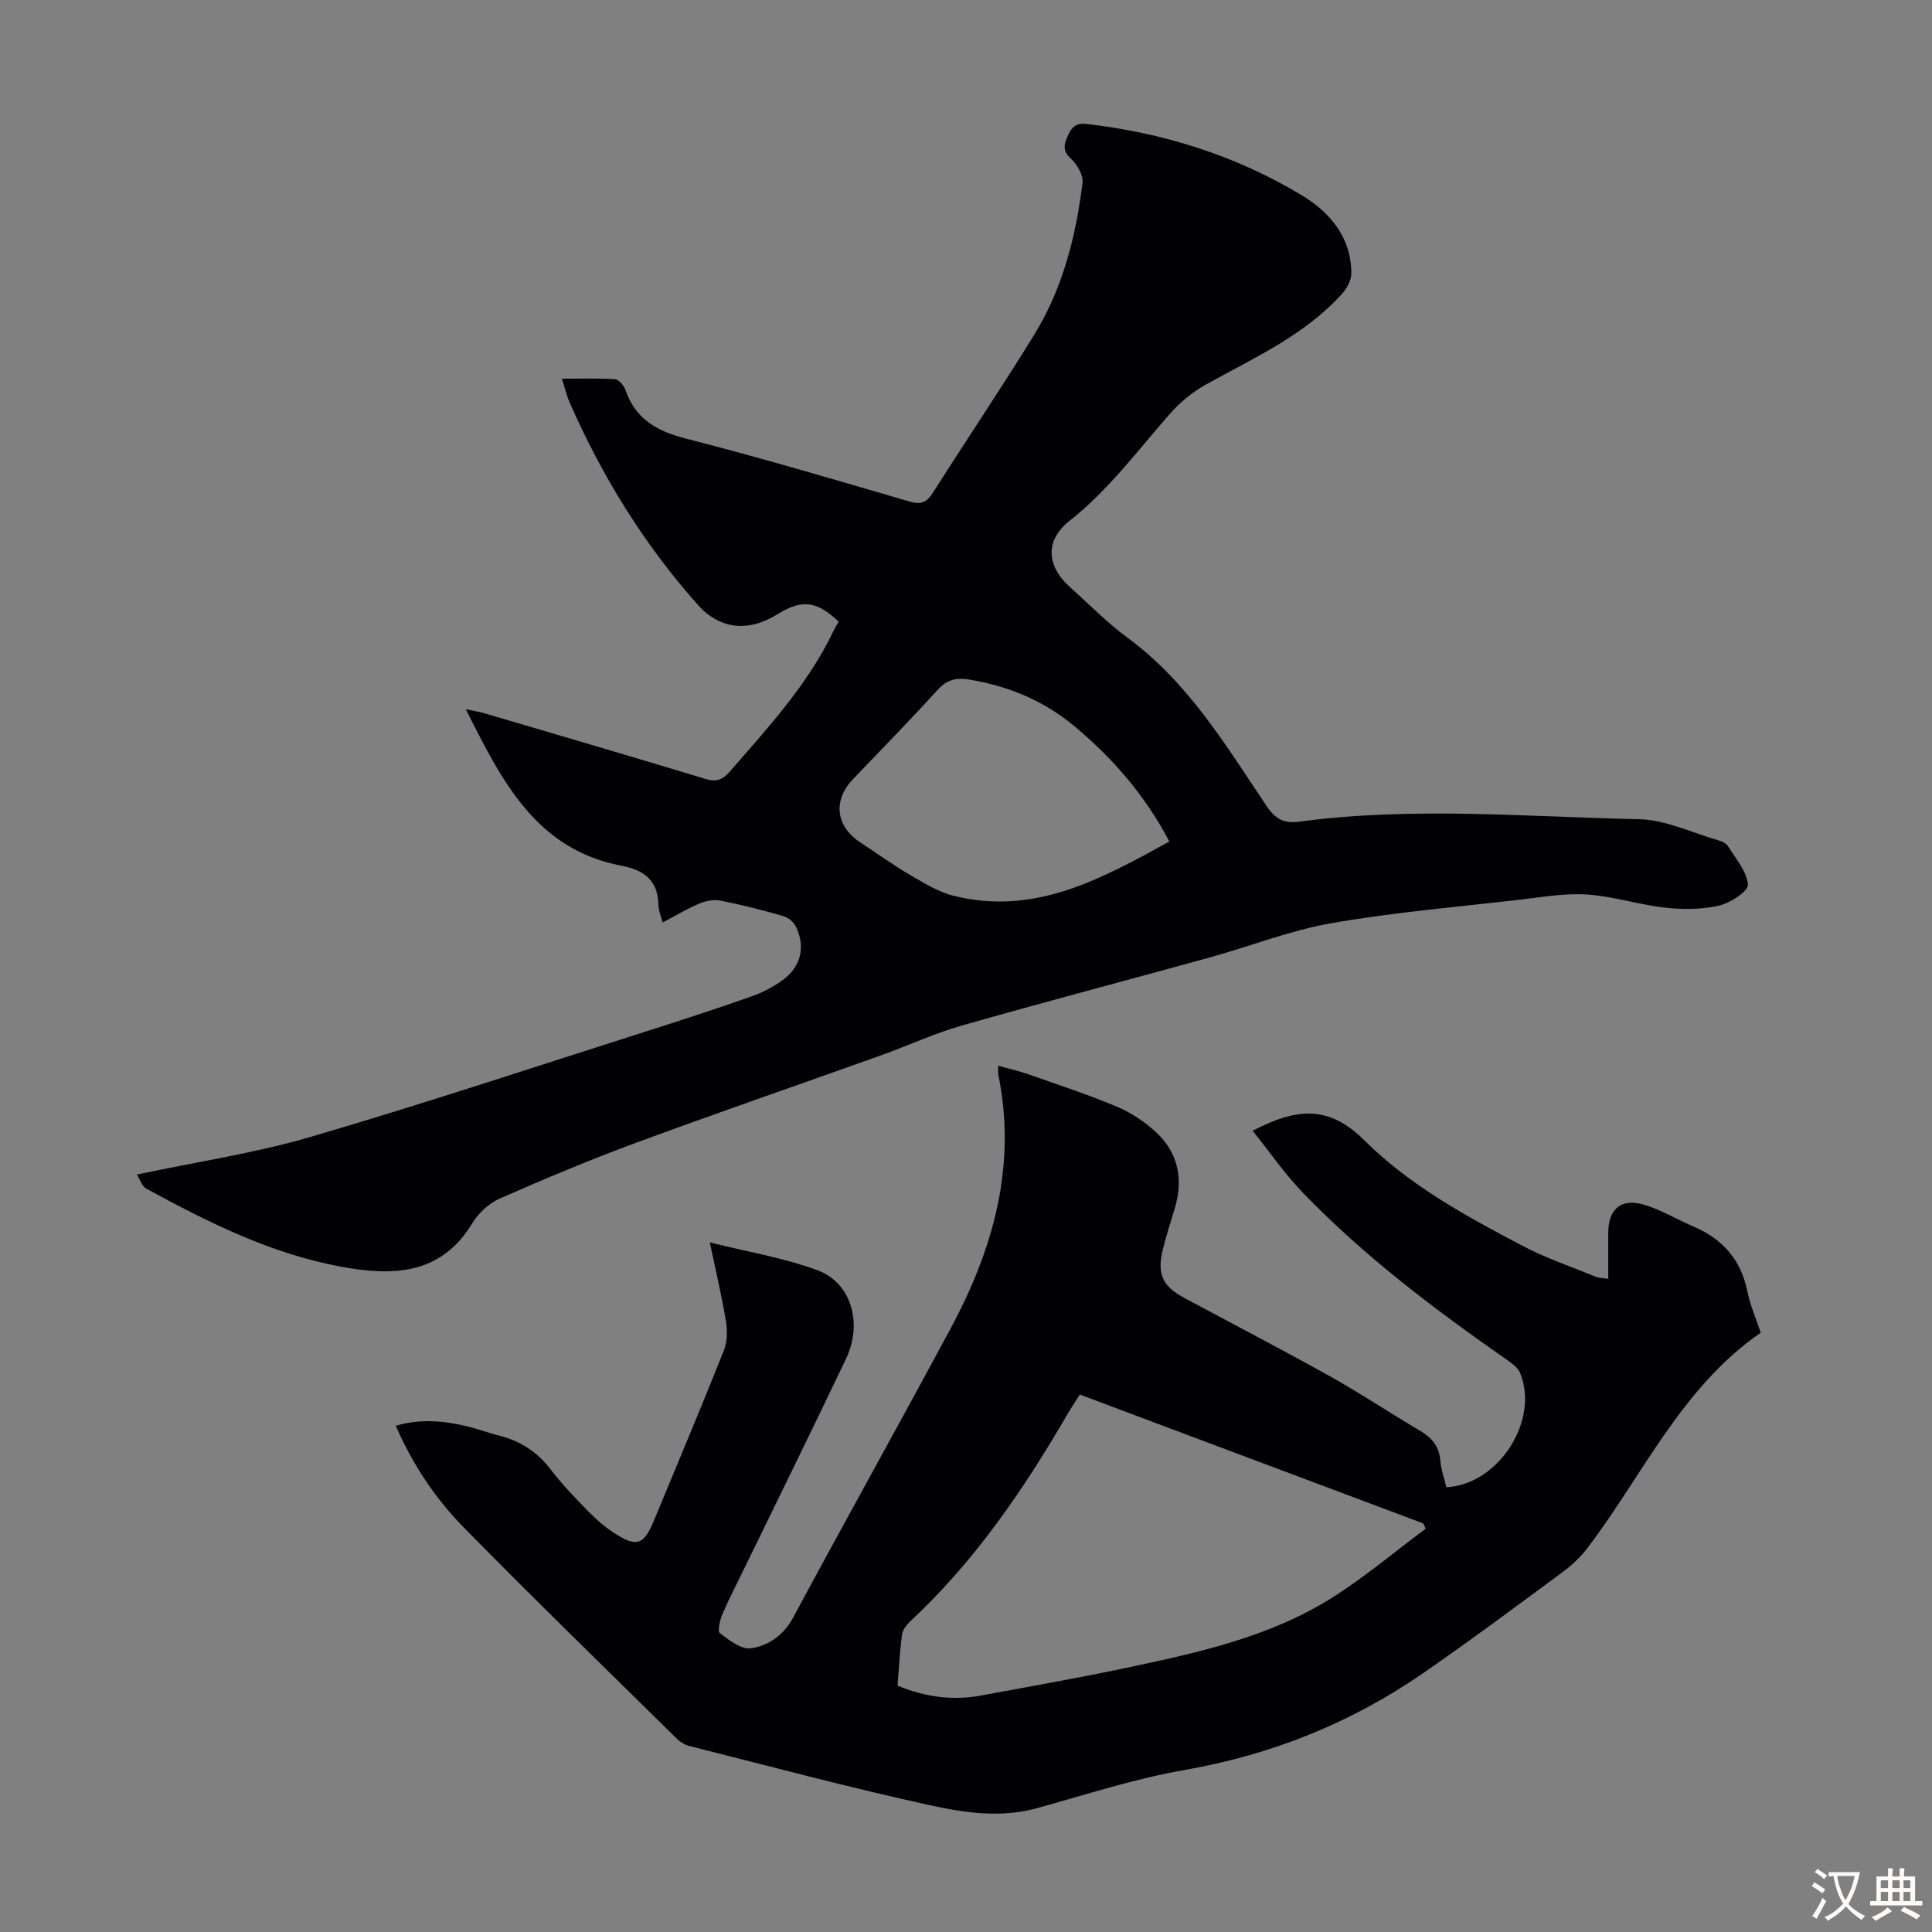
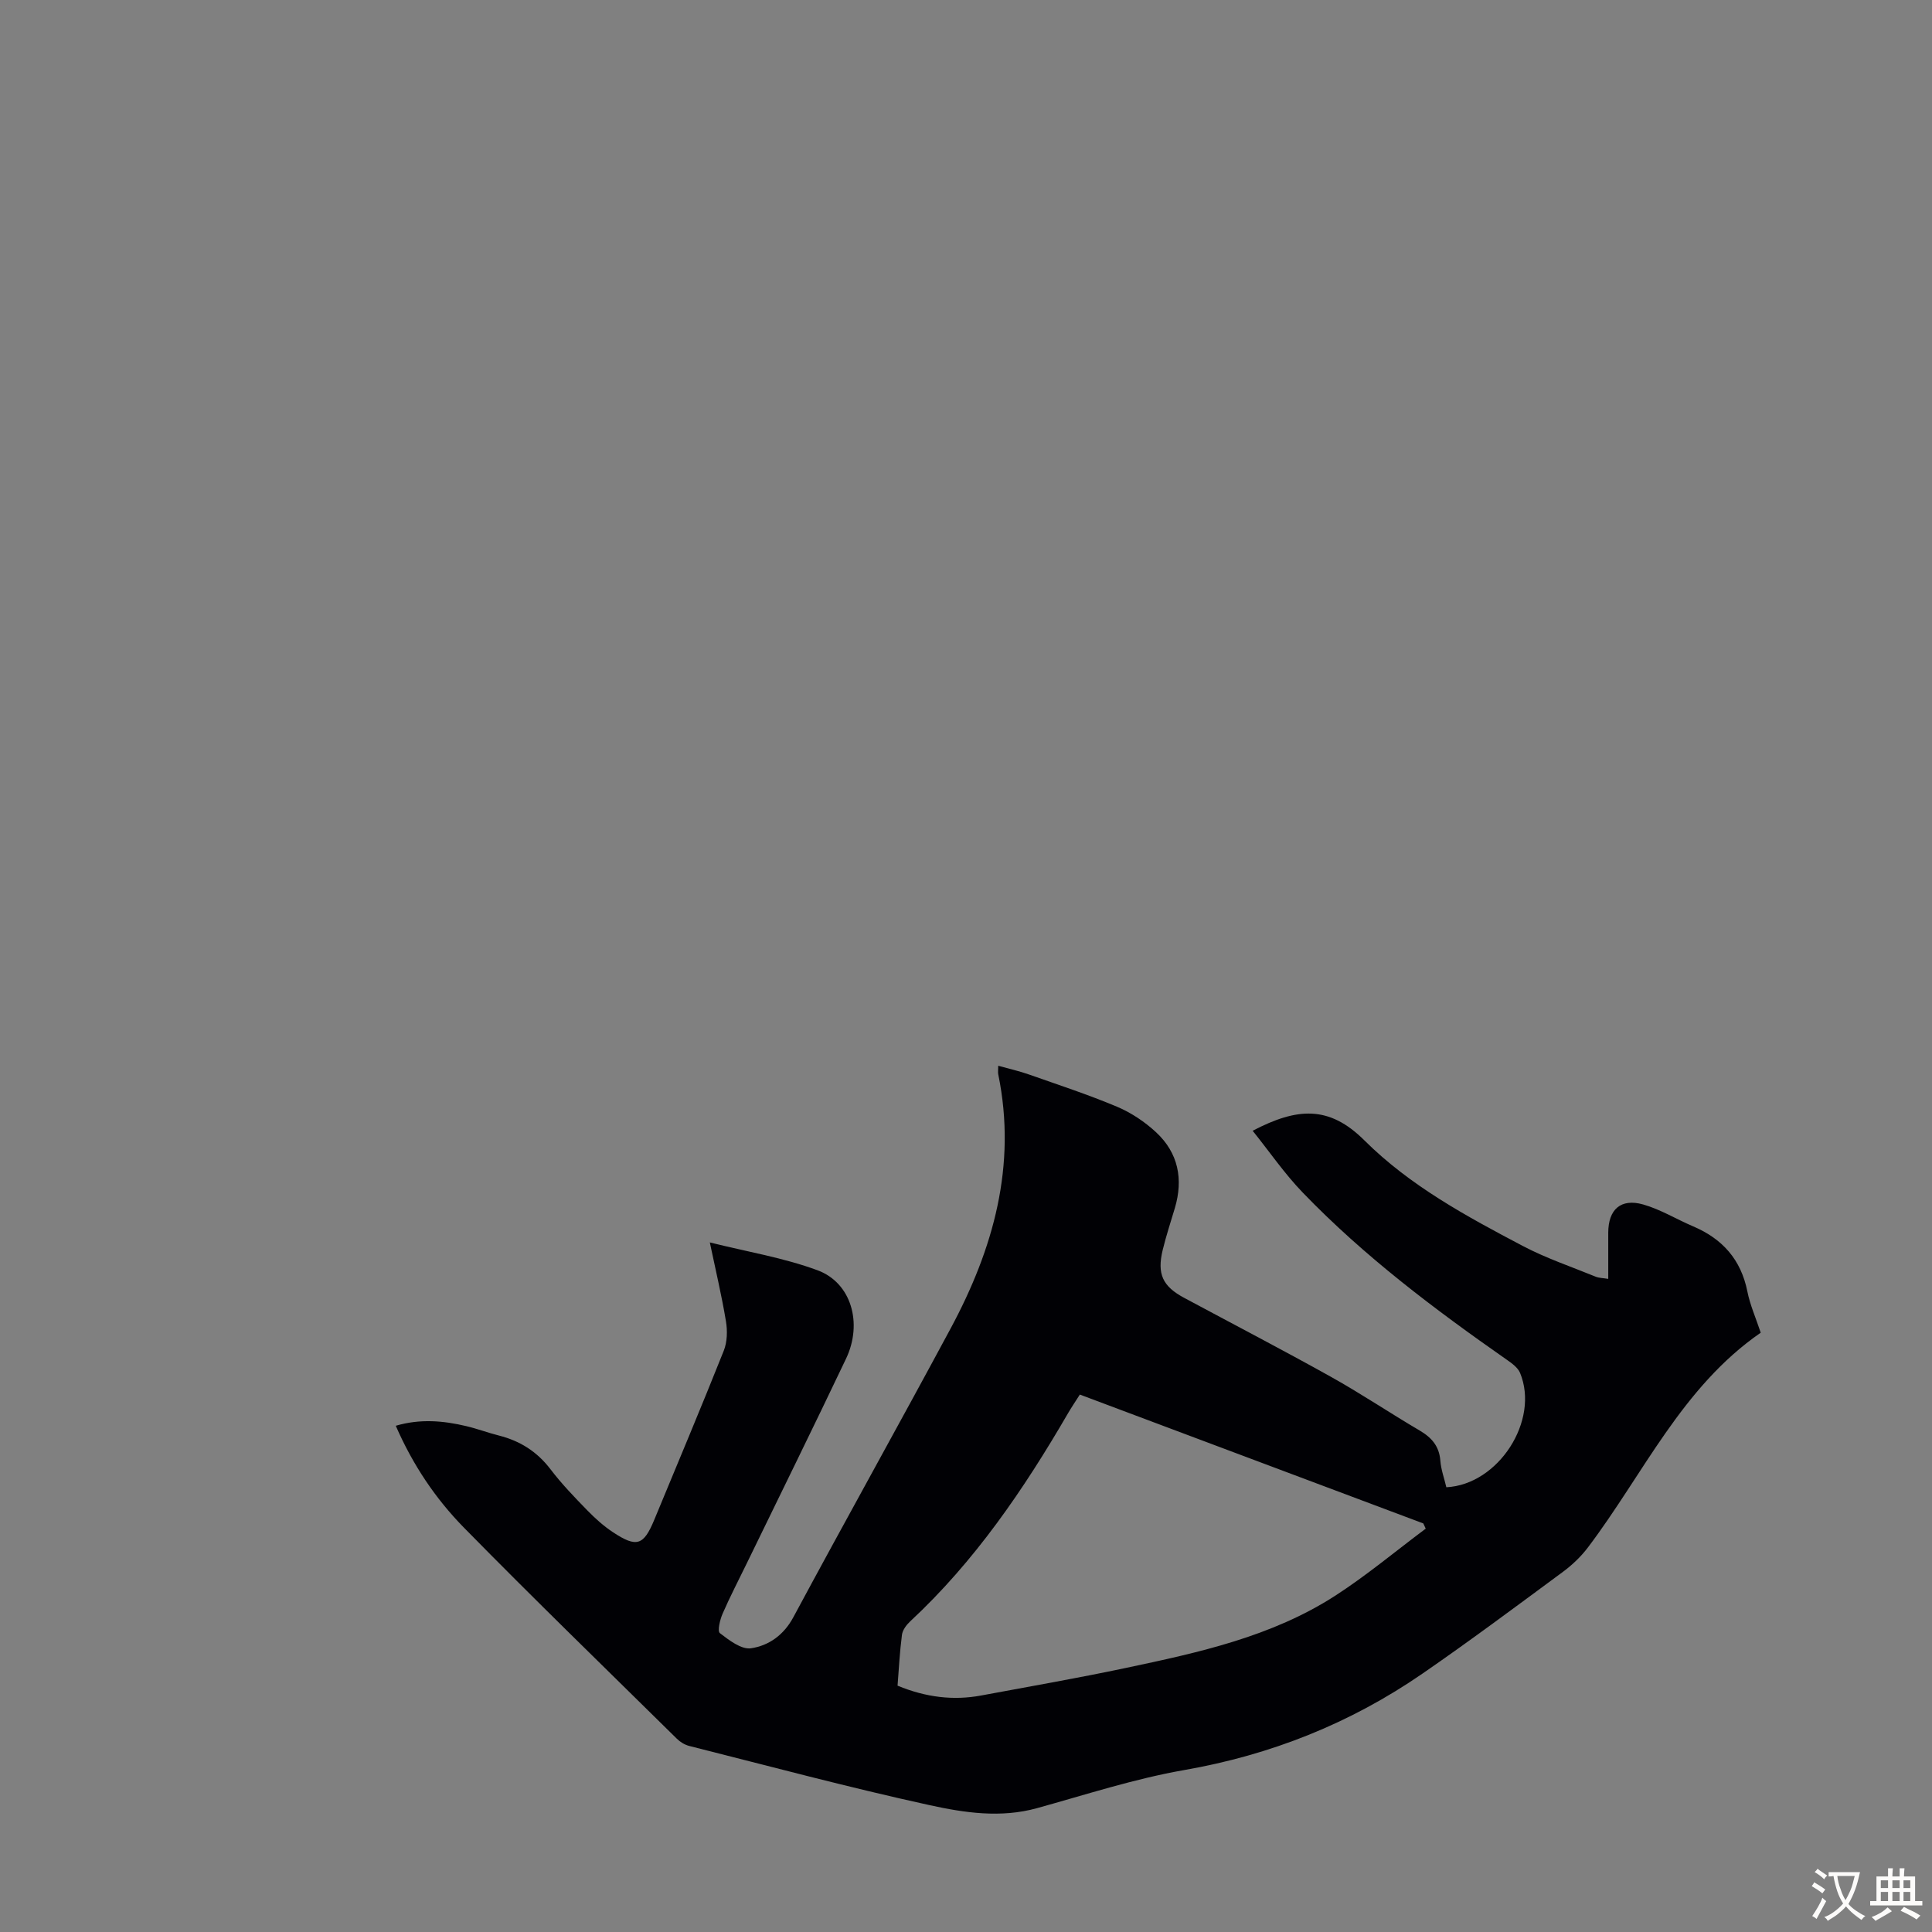
<svg xmlns="http://www.w3.org/2000/svg" enable-background="new 0 0 400 400" viewBox="0 0 400 400">
  <rect x="0" y="0" width="400" height="400" fill="#808080" stroke="none" />
-   <path d="m28.34 243.18c12.43-2.64 24.42-4.42 35.94-7.79 23.37-6.84 46.49-14.53 69.69-21.91 7.23-2.3 14.46-4.66 21.62-7.18 2.29-.81 4.53-1.99 6.49-3.41 3.75-2.72 4.72-6.88 2.71-11.03-.46-.95-1.59-1.91-2.59-2.19-4.29-1.23-8.64-2.34-13.02-3.21-1.39-.27-3.08.06-4.42.63-2.54 1.07-4.92 2.51-7.56 3.9-.36-1.39-.85-2.44-.87-3.5-.07-5.09-2.8-7.32-7.62-8.24-17.71-3.38-24.76-17.45-32.26-32.4 1.82.38 2.74.5 3.63.76 15.33 4.52 30.67 9.01 45.95 13.65 2.29.7 3.54.23 5.08-1.53 7.93-9.11 16.15-18 21.44-29.06.33-.69.74-1.34 1.09-1.96-4.49-4.31-7.64-4.67-12.63-1.56-6.02 3.75-11.93 3.24-16.58-1.98-11.09-12.46-19.75-26.51-26.46-41.77-.62-1.4-.97-2.93-1.63-4.99 3.94 0 7.46-.13 10.96.1.78.05 1.86 1.26 2.16 2.15 2.09 6.14 6.58 8.63 12.68 10.18 15.48 3.95 30.8 8.51 46.14 12.99 2.38.7 3.58.22 4.87-1.82 6.94-10.95 14.21-21.7 21-32.75 5.89-9.58 8.61-20.34 9.97-31.4.2-1.59-1.1-3.83-2.4-5.01-1.65-1.51-1.49-2.8-.78-4.42.73-1.67 1.49-3.05 3.88-2.78 15.88 1.81 30.84 6.47 44.55 14.69 5.96 3.57 10.34 8.69 10.41 16.18.01 1.43-.87 3.14-1.87 4.25-7.82 8.68-18.34 13.34-28.29 18.87-2.75 1.53-5.32 3.67-7.4 6.03-6.71 7.64-12.75 15.84-20.86 22.23-5.01 3.95-4.7 9.29.1 13.59 4 3.59 7.79 7.47 12.1 10.64 12.49 9.2 20.26 22.23 28.66 34.73 1.8 2.68 3.57 3.69 6.78 3.26 23.42-3.15 46.93-1.01 70.38-.51 5.49.12 10.94 2.81 16.39 4.37.73.21 1.61.61 1.98 1.2 1.6 2.59 3.91 5.21 4.14 7.98.11 1.33-3.64 3.8-5.96 4.33-3.58.82-7.48.84-11.17.43-5.43-.6-10.75-2.36-16.18-2.72-4.62-.31-9.34.54-13.99 1.08-13 1.5-26.08 2.61-38.95 4.86-8.53 1.49-16.75 4.76-25.14 7.08-17.12 4.73-34.3 9.24-51.38 14.11-5.67 1.62-11.08 4.15-16.65 6.14-16.93 6.06-33.93 11.91-50.79 18.13-9.53 3.52-18.92 7.46-28.22 11.55-2.22.98-4.39 2.99-5.66 5.08-6.55 10.84-16.62 10.97-27.17 9.03-14.47-2.66-27.5-9.17-40.28-16.13-1.01-.55-1.48-2.14-2.01-2.95zm213.77-68.95c-5.16-9.76-11.77-17.24-19.53-23.77-6.41-5.38-13.84-8.46-22.06-9.79-2.62-.42-4.54.1-6.45 2.21-5.69 6.3-11.67 12.34-17.52 18.5-4.15 4.38-3.5 9.71 1.56 13.03 3.45 2.27 6.81 4.69 10.37 6.77 2.86 1.67 5.82 3.51 8.98 4.29 16.76 4.17 30.55-3.49 44.65-11.24z" fill="#010105" />
  <path d="m332.97 264.78c0-3.33 0-6.45 0-9.57.01-4.79 2.58-7.15 7.22-5.84 3.6 1.02 6.89 3.06 10.37 4.54 6.06 2.58 9.89 6.87 11.21 13.46.56 2.82 1.76 5.5 2.77 8.55-16.33 11.28-24.28 29.26-35.76 44.44-1.45 1.92-3.27 3.65-5.2 5.08-9.63 7.11-19.22 14.27-29.07 21.06-14.93 10.29-31.35 16.83-49.32 19.97-10.31 1.8-20.37 5.09-30.49 7.89-7.5 2.08-15.01.96-22.22-.62-16.69-3.65-33.2-8.08-49.78-12.26-.92-.23-1.87-.81-2.55-1.48-14.74-14.53-29.6-28.95-44.1-43.72-5.87-5.98-10.58-12.98-14.11-21.09 5.04-1.48 9.84-1.06 14.62.08 2.28.54 4.49 1.38 6.76 1.95 4.37 1.11 7.88 3.33 10.66 6.98 2.3 3.02 4.96 5.78 7.61 8.5 1.63 1.67 3.4 3.27 5.35 4.55 4.88 3.22 6.32 2.71 8.51-2.57 4.83-11.67 9.73-23.3 14.4-35.03.72-1.82.78-4.12.45-6.09-.87-5.27-2.11-10.47-3.34-16.33 7.76 1.94 15.29 3.17 22.31 5.77 7 2.59 9.38 10.98 5.89 18.31-6.77 14.23-13.74 28.36-20.63 42.53-1.66 3.42-3.42 6.79-4.93 10.27-.54 1.25-1.1 3.59-.56 4.01 1.9 1.46 4.46 3.44 6.45 3.14 3.67-.55 6.78-2.72 8.78-6.46 10.74-19.98 21.81-39.78 32.55-59.76 8.84-16.44 13.73-33.73 9.86-52.6-.09-.42-.01-.87-.01-1.79 2.25.63 4.36 1.1 6.39 1.82 6.11 2.15 12.28 4.17 18.24 6.68 2.92 1.23 5.73 3.12 8.06 5.28 4.59 4.27 5.66 9.7 3.88 15.69-.86 2.89-1.81 5.76-2.52 8.69-1.2 4.97 0 7.51 4.44 9.89 10.15 5.45 20.37 10.76 30.42 16.37 6.24 3.48 12.18 7.48 18.34 11.1 2.5 1.47 4.06 3.25 4.29 6.26.14 1.86.82 3.68 1.24 5.49 10.81-.55 19.34-13.84 15.26-23.68-.46-1.1-1.69-1.98-2.73-2.71-14.97-10.46-29.55-21.43-42.26-34.62-3.77-3.91-6.88-8.45-10.37-12.8 9.21-4.81 15.82-5.29 23.13 1.99 9.44 9.4 21.14 15.73 32.83 21.88 4.81 2.53 10.04 4.29 15.1 6.36.7.27 1.5.26 2.56.44zm-37.79 51.71c-.17-.36-.33-.72-.5-1.08-23.65-8.87-47.31-17.75-71.11-26.68-.93 1.46-1.74 2.65-2.46 3.89-9.13 15.71-19.28 30.63-32.69 43.09-.77.72-1.55 1.78-1.68 2.76-.46 3.52-.64 7.08-.91 10.53 5.89 2.43 11.57 3.1 17.28 2.04 9.99-1.86 20-3.6 29.94-5.7 15.09-3.19 30.25-6.47 43.45-15 6.49-4.2 12.47-9.21 18.68-13.85z" fill="#010105" />
  <g fill="#fcfbfa">
    <path d="m377.9 391.2c-.2.3-.4.5-.6.8-.7-.6-1.4-1-2.2-1.5.2-.3.4-.5.5-.8.6.4 1.4.8 2.3 1.5zm-1.8 6.1c-.2-.2-.5-.4-.9-.6.4-.6.8-1.2 1.2-1.9s.7-1.3.9-1.9c.3.3.5.5.8.7-.7 1.3-1.4 2.6-2 3.7zm2.2-9c-.3.3-.5.5-.6.8-.6-.6-1.3-1.1-2-1.5.3-.3.5-.5.6-.7.6.5 1.3.9 2 1.4zm.3.2v-.9h2 4.5c-.3 1.3-.6 2.5-1 3.6s-.9 2.1-1.4 3c.4.5 1 1 1.6 1.4s1.2.8 1.9 1.1c-.3.2-.5.4-.8.8-.4-.3-1-.7-1.6-1.2s-1.2-1.1-1.6-1.6c-.5.6-1.1 1.1-1.7 1.6s-1.4.9-2.1 1.4c-.1-.3-.3-.5-.7-.8.6-.2 1.2-.5 1.9-1s1.4-1.1 2-1.8c-.5-.8-.9-1.6-1.2-2.5s-.6-2-.8-3.2c-.4.1-.7.1-1 .1zm2.5 2.7c.3 1 .7 1.7 1 2.2.3-.5.6-1.1 1-2s.6-1.9.9-3h-3.2-.4c.1.9.3 1.8.7 2.8z" />
    <path d="m396.5 388.5v1.5 3.6h1.5v.9c-.4 0-1 0-1.7 0h-7.9c-.5 0-.9 0-1.2 0v-.9h1.3v-3.5c0-.7 0-1.2 0-1.6h2.4c0-.8 0-1.4 0-1.7h1c0 .3-.1.8-.1 1.7h1.5c0-.8 0-1.4 0-1.7h1c0 .3-.1.9-.1 1.7zm-8.2 9.2c-.2-.3-.5-.5-.8-.8.8-.3 1.4-.6 1.9-.9s1-.7 1.4-1.1c.3.3.6.5.9.8-1.6 1-2.8 1.6-3.4 2zm2.6-6.8v-1.6h-1.5v1.6zm0 2.7v-1.9h-1.5v1.9zm2.4-2.7v-1.6h-1.5v1.6zm0 2.7v-1.9h-1.5v1.9zm.2 2 .7-.8c.4.2.9.5 1.6.8s1.3.7 1.8 1c-.3.3-.5.5-.8.8-.4-.3-1.5-1-3.3-1.8zm2-4.7v-1.6h-1.4v1.6zm0 2.7v-1.9h-1.4v1.9z" />
  </g>
</svg>